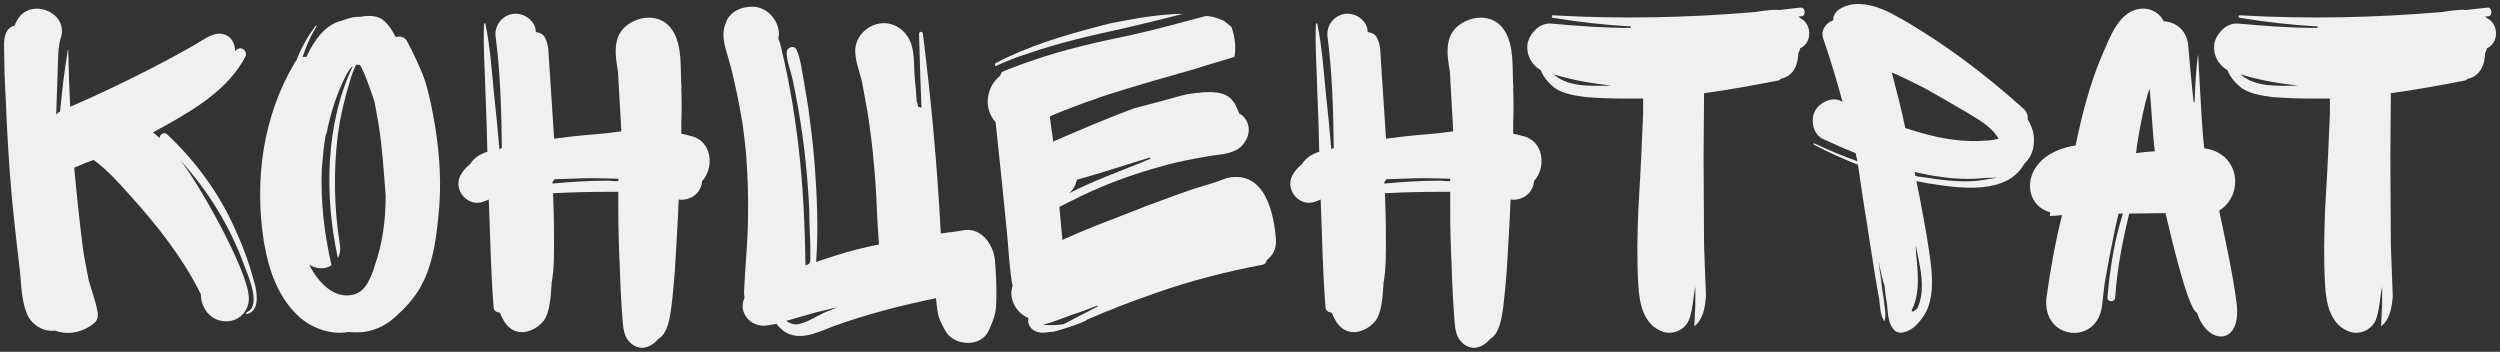
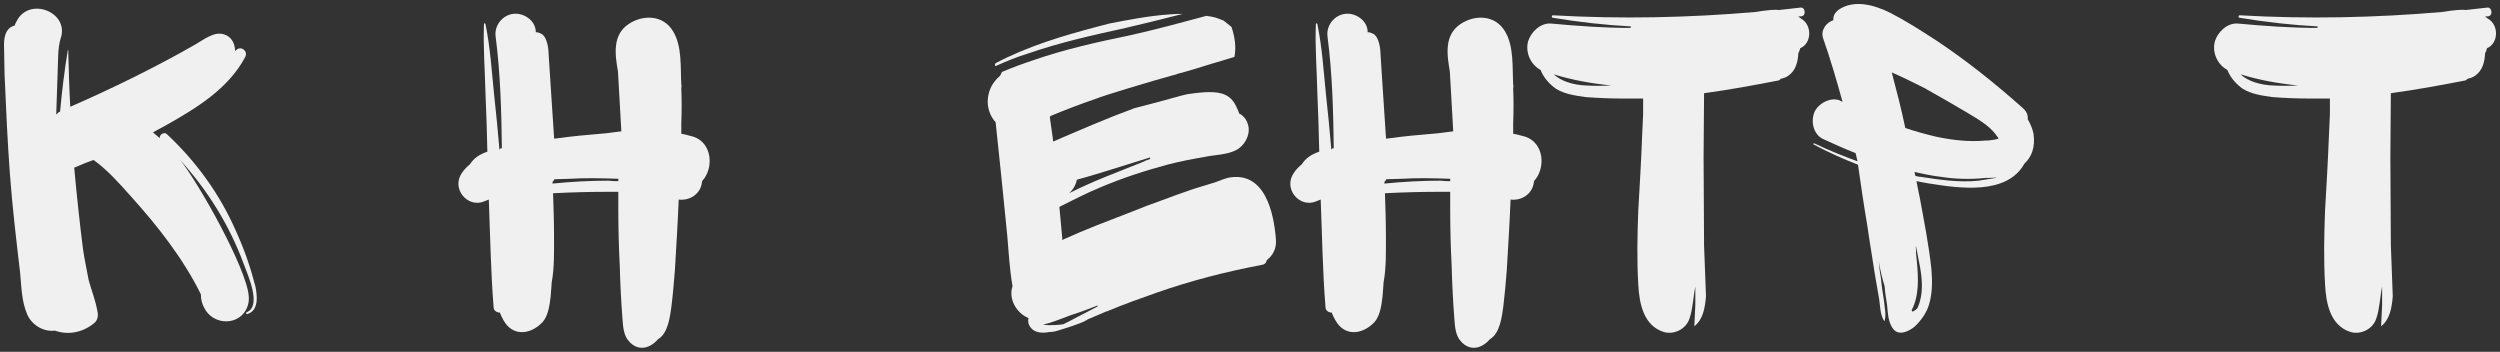
<svg xmlns="http://www.w3.org/2000/svg" viewBox="0 0 626.74 88.19" data-guides="{&quot;vertical&quot;:[],&quot;horizontal&quot;:[]}">
  <rect x="0" y="0" width="626.74" height="88.19" fill="#333333" stroke="none" />
  <defs />
  <path fill="#f0f0f0" stroke="none" fill-opacity="1" stroke-width="1" stroke-opacity="1" class="st0" id="tSvg7965498efe" title="Path 2" d="M61.868 78.261C65.748 76.691 61.988 68.682 61.139 66.262C57.499 56.453 52.169 47.844 45.14 40.084C49.75 45.774 61.738 67.102 62.348 74.141C62.718 77.411 60.408 80.56 56.659 80.56C54.359 80.56 52.169 79.221 51.2 77.171C50.599 76.081 50.359 74.991 50.359 73.781C45.87 64.692 39.451 56.573 32.781 49.184C29.872 45.914 26.962 42.634 23.452 40.094C22.842 40.334 22.242 40.574 21.512 40.824C20.422 41.304 19.453 41.674 18.603 42.034C19.213 48.704 19.933 55.483 20.782 62.272C21.152 64.932 21.752 67.602 22.242 70.271C22.852 72.571 23.942 75.241 24.422 78.031C24.662 79.001 24.542 80.21 23.692 80.94C20.782 83.36 17.143 84.09 13.753 82.88C10.963 83.25 8.054 81.55 6.844 78.881C5.384 75.491 5.384 71.851 5.024 68.212C4.054 59.972 3.084 51.733 2.474 43.484C1.864 35.245 1.504 27.006 1.144 18.646C1.144 16.467 1.024 14.287 1.024 12.107C0.904 9.927 1.144 7.018 3.684 6.408C3.804 5.928 4.054 5.558 4.294 5.078C7.564 -0.862 17.503 3.138 15.193 9.677C14.463 12.107 14.593 15.007 14.463 17.797C14.34 21.433 14.216 25.069 14.093 28.706C14.463 28.336 14.703 28.096 15.063 27.976C15.543 22.766 16.153 17.677 17.003 12.587C17.003 12.467 17.123 12.587 17.123 12.587C17.123 12.87 17.123 13.154 17.123 13.437C17.243 17.927 17.363 22.286 17.613 26.766C27.672 22.406 39.541 16.587 49 11.127C50.94 10.037 53.609 7.858 56.029 8.578C57.969 9.067 58.939 10.877 58.939 12.817C59.059 12.697 59.189 12.577 59.309 12.447C60.519 11.477 62.218 12.817 61.488 14.267C57.249 22.266 49.25 27.106 41.49 31.475C40.401 32.075 39.431 32.565 38.341 33.175C38.951 33.655 39.431 34.145 40.041 34.625C39.921 33.775 41.13 32.925 41.86 33.655C49.25 40.564 55.189 48.803 59.189 58.013C61.248 62.502 62.818 67.102 64.038 71.831C64.518 74.251 64.888 77.891 61.978 78.741C61.728 78.861 61.608 78.371 61.858 78.261C61.862 78.261 61.865 78.261 61.868 78.261Z" />
-   <path fill="#f0f0f0" stroke="none" fill-opacity="1" stroke-width="1" stroke-opacity="1" class="st0" id="tSvg12f06af4c13" title="Path 3" d="M104.194 73.901C102.864 75.721 101.404 77.411 99.705 78.871C97.405 81.17 94.615 82.75 91.225 83.23C89.896 83.35 88.566 83.35 87.226 83.23C83.226 83.96 78.747 82.5 75.477 79.841C69.778 74.991 67.358 67.722 66.148 60.572C63.718 45.064 65.898 29.055 74.027 15.487C74.147 15.487 74.147 15.367 74.267 15.247C75.477 12.097 77.057 9.187 79.117 6.528C79.237 6.288 79.477 6.408 79.357 6.648C78.627 7.858 77.897 9.077 77.417 10.287C76.807 11.617 76.327 12.957 75.837 14.287C76.207 14.167 76.567 14.287 76.807 14.287C78.867 9.797 81.776 6.048 85.656 5.198C87.226 4.588 88.806 4.108 90.386 4.228C92.085 3.858 94.135 3.858 95.595 4.708C97.175 5.678 98.385 7.738 99.235 9.317C100.205 8.947 101.415 9.197 102.025 10.287C103.724 13.557 105.414 16.957 106.624 20.466C107.714 24.106 108.444 27.866 109.054 31.495C110.264 39.005 110.744 46.514 109.904 54.153C109.294 60.822 108.204 68.212 104.194 73.901ZM91.596 19.127C91.225 18.276 90.866 17.307 90.386 16.467C90.266 16.347 90.016 16.227 89.906 16.227C89.702 16.227 89.499 16.227 89.296 16.227C88.566 17.557 88.086 19.137 87.726 20.346C86.386 24.706 85.296 29.195 84.696 33.795C83.596 42.764 83.726 52.093 85.176 61.062C85.416 62.392 85.296 63.612 84.696 64.702C81.306 48.944 81.546 31.135 88.446 16.587C87.716 17.077 87.236 18.047 86.746 18.887C84.446 23.376 82.866 28.336 81.896 33.305C81.776 33.545 81.776 33.675 81.656 33.785C81.166 36.575 80.927 39.364 80.687 42.144C80.317 50.383 81.296 58.633 83.106 66.502C82.746 66.742 82.256 66.982 81.776 67.112C80.317 67.482 78.627 67.112 77.417 66.262C77.497 66.262 77.537 66.302 77.537 66.382C79.477 70.381 83.716 75.351 88.926 73.771C90.386 73.291 91.475 72.201 92.195 70.861C92.925 69.531 93.535 68.202 93.895 66.742C95.955 61.052 96.685 54.993 96.685 49.053C96.205 42.994 95.835 36.815 94.865 30.875C94.495 29.055 94.255 27.236 93.895 25.546C93.165 23.366 92.445 21.186 91.596 19.127Z" />
  <path fill="#f0f0f0" stroke="none" fill-opacity="1" stroke-width="1" stroke-opacity="1" class="st0" id="tSvg1cf3468748" title="Path 4" d="M175.967 45.784C175.597 48.694 172.817 50.383 170.148 50.023C169.908 55.963 169.538 62.022 169.178 67.962C168.928 70.991 168.688 73.901 168.328 76.811C167.958 79.471 167.478 83.6 164.938 85.05C164.938 85.13 164.898 85.17 164.818 85.17C164.458 85.65 163.848 86.14 163.248 86.5C161.069 87.83 158.889 87.11 157.559 85.41C156.459 84.2 156.219 82.14 156.099 80.56C155.729 75.831 155.489 71.221 155.369 66.502C155.129 61.902 155.009 57.173 155.009 52.573C155.009 51.077 155.009 49.58 155.009 48.084C154.199 48.084 153.389 48.084 152.579 48.084C147.98 48.084 143.25 48.204 138.651 48.444C138.771 51.963 138.891 55.473 138.891 58.983C138.891 62.982 139.011 67.102 138.281 70.981C138.281 71.105 138.281 71.228 138.281 71.351C138.161 72.321 138.161 73.411 138.041 74.381C137.801 76.441 137.431 79.231 135.981 80.8C132.951 83.95 128.472 84.44 126.172 80.191C125.802 79.581 125.562 78.981 125.322 78.371C124.592 78.371 123.752 77.891 123.752 77.041C123.022 68.072 122.902 58.983 122.542 50.023C122.172 50.143 121.692 50.383 121.333 50.503C117.213 52.203 112.973 47.234 115.883 43.234C116.363 42.504 117.093 41.784 117.823 41.174C118.793 39.594 120.373 38.624 122.183 38.025C122.062 33.175 121.942 28.206 121.703 23.236C121.582 17.547 121.093 11.727 121.333 6.028C121.333 5.778 121.703 5.778 121.703 6.028C122.912 11.847 123.272 17.907 123.882 23.836C124.362 28.326 124.852 33.045 125.212 37.535C125.332 37.415 125.452 37.165 125.582 37.165C125.662 37.165 125.742 37.165 125.822 37.165C125.702 27.836 125.452 18.387 124.252 9.167C123.882 6.378 125.952 3.838 128.612 3.478C131.162 3.108 134.191 5.048 134.311 7.838C134.311 7.918 134.311 7.998 134.311 8.078C134.791 8.078 135.151 8.197 135.641 8.447C136.851 8.928 137.341 11.237 137.461 12.327C137.581 14.267 137.701 16.207 137.831 18.147C138.201 23.726 138.561 29.296 138.921 34.745C139.001 34.745 139.081 34.745 139.161 34.745C143.4 34.135 147.64 33.775 151.89 33.415C153.219 33.295 154.439 33.045 155.769 32.925C155.529 27.956 155.159 22.866 154.919 17.907C154.189 13.667 153.459 8.818 157.589 6.028C161.219 3.598 166.308 3.728 168.738 7.848C171.038 11.597 170.558 16.937 170.798 21.176C170.918 21.546 170.798 21.906 170.798 22.266C170.918 25.056 170.918 27.956 170.798 30.875C170.798 31.762 170.798 32.648 170.798 33.535C171.768 33.655 172.738 34.025 173.827 34.265C178.557 35.835 179.037 42.144 176.007 45.414C176.007 45.537 176.007 45.66 175.967 45.784ZM139.001 44.934C138.881 45.174 138.761 45.414 138.521 45.544C138.521 45.704 138.521 45.864 138.521 46.024C143.25 45.544 147.97 45.294 152.579 45.294C153.429 45.414 154.279 45.414 155.009 45.414C155.009 45.214 155.009 45.014 155.009 44.814C151.01 44.694 147.01 44.564 143.01 44.814C141.681 44.814 140.351 44.934 139.001 44.934Z" />
-   <path fill="#f0f0f0" stroke="none" fill-opacity="1" stroke-width="1" stroke-opacity="1" class="st0" id="tSvg18ed8181f1c" title="Path 5" d="M247.86 82.87C245.92 87.23 239.011 86.75 236.951 82.87C236.221 81.41 235.381 80.081 235.131 78.511C234.891 77.301 234.761 75.961 234.651 74.751C225.922 76.571 217.323 78.751 208.964 81.78C205.084 83.24 200.605 85.66 196.595 83.11C195.865 82.5 195.135 81.9 194.655 81.17C193.925 81.29 193.196 81.41 192.596 81.54C188.466 82.39 184.836 78.511 186.656 74.631C186.536 74.021 186.536 73.541 186.536 72.931C186.786 67.242 187.386 61.542 187.506 55.723C187.626 50.033 187.506 44.334 187.026 38.515C186.786 35.725 186.416 33.065 186.176 31.125C185.696 28.336 185.206 25.546 184.596 22.766C183.996 19.976 183.387 17.187 182.536 14.407C181.567 11.017 180.597 8.348 182.297 4.958C183.387 2.778 185.806 1.808 188.116 1.688C192.356 1.328 195.995 5.688 195.145 9.687C195.385 10.417 195.635 11.027 195.755 11.627C200.605 31.745 201.695 49.923 201.935 66.522C203.264 66.162 203.144 65.672 203.144 64.342C203.144 63.332 203.144 62.322 203.144 61.312C203.024 59.252 203.024 57.193 202.905 55.133C202.905 52.473 202.785 49.923 202.545 47.254C201.935 38.045 200.605 28.835 198.665 19.746C198.175 17.567 197.205 15.257 197.205 13.077C197.325 11.867 199.025 11.257 199.625 12.347C200.715 14.647 200.955 17.437 201.445 19.856C201.805 22.276 202.295 24.706 202.655 27.126C203.264 31.735 203.864 36.465 204.234 41.184C204.834 49.303 205.204 57.423 204.594 65.662C207.864 64.572 211.144 63.482 214.413 62.632C216.353 62.152 218.293 61.662 220.353 61.302C220.233 59.483 220.113 57.663 219.993 55.853C219.753 51.243 219.623 46.514 219.143 41.794C218.773 37.185 218.173 32.455 217.443 27.856C216.963 25.436 216.593 23.006 216.113 20.586C215.503 17.927 214.533 15.737 214.413 13.077C214.173 9.077 217.803 5.808 221.563 5.808C224.832 5.808 227.502 8.107 228.472 11.137C229.322 13.807 229.082 16.837 229.322 19.626C229.562 21.566 229.692 23.506 229.802 25.446C229.922 25.566 230.042 25.806 230.042 26.046C230.042 26.286 230.162 26.536 230.162 26.776C230.402 26.776 230.772 26.896 231.012 27.016C230.772 20.836 230.532 14.657 230.402 8.477C230.402 7.748 231.372 7.868 231.372 8.477C233.431 25.076 235.001 41.804 235.851 58.523C236.221 58.523 236.581 58.403 236.821 58.403C236.941 58.403 237.191 58.403 237.551 58.283C239.011 58.163 240.461 57.913 241.911 57.673C246.28 57.193 249.06 61.552 249.42 65.182C249.66 67.842 249.79 70.631 249.79 73.301C249.79 74.631 249.79 75.961 249.67 77.301C249.43 79.361 248.7 81.06 247.86 82.87ZM199.995 81.29C202.295 80.92 204.484 79.35 206.664 78.381C207.754 77.901 208.844 77.531 209.814 77.051C208.124 77.421 206.424 77.901 204.724 78.261C202.175 78.991 199.635 79.721 197.085 80.44C197.935 81.05 198.905 81.41 199.995 81.29Z" />
  <path fill="#f0f0f0" stroke="none" fill-opacity="1" stroke-width="1" stroke-opacity="1" class="st0" id="tSvg113179f4738" title="Path 6" d="M316.373 66.392C307.404 68.092 298.435 70.391 289.826 73.421C285.706 74.881 281.587 76.331 277.587 78.031C277.547 78.031 277.507 78.031 277.467 78.031C277.227 78.151 276.857 78.271 276.617 78.391C275.287 79.001 273.958 79.481 272.618 80.091C272.578 80.13 272.538 80.171 272.498 80.21C271.038 81.18 264.139 83.24 264.259 83.12C264.259 83.12 263.529 83.24 263.049 83.24C261.109 83.61 258.929 83.48 257.959 81.42C257.719 80.82 257.719 80.33 257.839 79.731C254.809 78.521 252.75 74.881 253.839 71.731C253.11 67.612 252.87 63.252 252.51 59.002C252.03 54.153 251.54 49.303 251.05 44.464C250.566 39.858 250.083 35.252 249.6 30.645C248.14 29.066 247.41 26.766 247.66 24.706C247.9 22.286 248.99 20.466 250.69 19.017C250.81 18.776 251.05 18.407 251.17 18.047C253.72 16.957 256.379 15.987 258.929 15.137C266.928 12.347 275.167 10.527 283.407 8.828C289.826 7.378 296.135 5.678 302.435 3.978C303.285 4.098 304.135 4.218 304.854 4.458C305.575 4.698 306.184 4.938 306.794 5.188C307.404 5.668 308.124 6.278 308.734 6.758C309.584 9.307 309.944 11.847 309.464 14.267C307.524 14.877 305.464 15.477 303.405 16.087C300.745 16.937 297.955 17.787 295.166 18.517C294.925 18.637 294.685 18.756 294.435 18.756C288.256 20.446 276.257 24.086 274.928 24.696C271.048 26.026 267.168 27.486 263.419 29.055C263.299 29.175 263.179 29.305 263.179 29.305C263.299 30.515 264.019 34.875 264.019 35.485C270.808 32.575 277.477 29.665 284.377 27.126C288.256 26.156 292.256 25.066 296.135 23.976C296.615 23.856 297.225 23.736 297.705 23.606C299.165 23.366 300.495 23.236 301.945 23.126C304.974 23.006 307.884 23.126 309.574 26.036C309.814 26.406 309.944 26.766 310.054 27.006C310.294 27.486 310.534 27.976 310.664 28.465C310.744 28.546 310.824 28.585 310.904 28.585C311.994 29.195 312.724 30.405 312.964 31.615C313.444 33.915 311.994 36.585 309.814 37.675C307.264 38.885 304.604 38.764 301.815 39.374C298.905 39.854 295.875 40.464 292.966 41.194C287.146 42.764 281.457 44.584 275.757 47.014C272.248 48.464 268.978 50.163 265.578 51.863C265.818 54.533 266.058 57.073 266.308 59.742C266.308 59.903 266.308 60.062 266.308 60.222C266.428 60.102 266.548 60.102 266.678 59.982C269.338 58.773 272.008 57.683 274.678 56.593C278.067 55.263 281.467 53.933 284.976 52.593C286.796 51.863 288.616 51.133 290.426 50.533C293.336 49.444 296.245 48.354 299.155 47.384C300.725 46.904 302.305 46.414 303.885 45.934C305.214 45.564 306.424 44.964 307.764 44.594C317.093 42.654 319.393 53.323 319.883 60.232C320.003 62.412 319.033 64.112 317.583 65.202C317.463 65.812 317.103 66.292 316.373 66.392ZM275.287 6.638C276.257 6.398 277.107 6.158 278.077 5.908C283.047 4.938 288.016 3.968 293.226 3.608C294.316 3.488 295.406 3.488 296.495 3.488C291.766 4.698 286.926 5.908 282.197 6.998C273.958 8.818 265.708 10.637 257.719 13.417C254.929 14.267 252.27 15.357 249.6 16.567C249.35 16.447 249.35 16.087 249.6 15.837C257.599 11.597 266.558 8.928 275.287 6.638ZM266.448 81.29C266.568 81.29 266.688 81.29 266.808 81.17C267.778 80.69 268.748 80.201 269.598 79.721C271.538 78.751 273.358 77.781 275.177 76.811C275.177 76.731 275.177 76.651 275.177 76.571C272.998 77.421 270.818 78.271 268.508 78.991C266.208 79.841 263.909 80.81 261.479 81.41C263.299 81.66 266.078 81.41 266.448 81.29ZM288.256 39.484C284.507 40.694 280.747 41.784 276.987 42.994C274.558 43.724 272.258 44.454 269.958 45.054C269.718 46.384 268.988 47.594 268.018 48.444C273.958 45.414 280.257 43.114 286.316 40.684C287.046 40.324 287.646 40.084 288.376 39.834C288.336 39.714 288.296 39.594 288.256 39.484Z" />
  <path fill="#f0f0f0" stroke="none" fill-opacity="1" stroke-width="1" stroke-opacity="1" class="st0" id="tSvg999c382f9c" title="Path 7" d="M384.517 45.784C384.147 48.694 381.367 50.383 378.697 50.023C378.457 55.963 378.087 62.022 377.727 67.962C377.477 70.991 377.237 73.901 376.877 76.811C376.507 79.471 376.027 83.6 373.488 85.05C373.488 85.13 373.448 85.17 373.368 85.17C373.008 85.65 372.398 86.14 371.798 86.5C369.618 87.83 367.438 87.11 366.108 85.41C365.009 84.2 364.769 82.14 364.649 80.56C364.279 75.831 364.039 71.221 363.919 66.502C363.679 61.902 363.559 57.173 363.559 52.573C363.559 51.077 363.559 49.58 363.559 48.084C362.749 48.084 361.939 48.084 361.129 48.084C356.529 48.084 351.8 48.204 347.2 48.444C347.32 51.963 347.44 55.473 347.44 58.983C347.44 62.982 347.56 67.102 346.83 70.981C346.83 71.105 346.83 71.228 346.83 71.351C346.71 72.321 346.71 73.411 346.59 74.381C346.35 76.441 345.981 79.231 344.531 80.8C341.501 83.95 337.021 84.44 334.722 80.191C334.352 79.581 334.112 78.981 333.872 78.371C333.142 78.371 332.302 77.891 332.302 77.041C331.572 68.072 331.452 58.983 331.092 50.023C330.722 50.143 330.242 50.383 329.882 50.503C325.762 52.203 321.523 47.234 324.433 43.234C324.913 42.504 325.642 41.784 326.372 41.174C327.342 39.594 328.922 38.624 330.732 38.025C330.612 33.175 330.492 28.206 330.252 23.236C330.132 17.547 329.642 11.727 329.882 6.028C329.882 5.778 330.252 5.778 330.252 6.028C331.462 11.847 331.822 17.907 332.432 23.836C332.912 28.326 333.402 33.045 333.762 37.535C333.882 37.415 334.002 37.165 334.132 37.165C334.212 37.165 334.292 37.165 334.372 37.165C334.252 27.836 334.002 18.387 332.802 9.167C332.432 6.378 334.502 3.838 337.161 3.478C339.711 3.108 342.741 5.048 342.861 7.838C342.861 7.918 342.861 7.998 342.861 8.078C343.341 8.078 343.701 8.197 344.191 8.447C345.401 8.928 345.89 11.237 346.01 12.327C346.13 14.267 346.25 16.207 346.38 18.147C346.75 23.726 347.11 29.296 347.47 34.745C347.55 34.745 347.63 34.745 347.71 34.745C351.95 34.135 356.19 33.775 360.439 33.415C361.769 33.295 362.989 33.045 364.319 32.925C364.079 27.956 363.709 22.866 363.469 17.907C362.739 13.667 362.009 8.818 366.139 6.028C369.768 3.598 374.858 3.728 377.287 7.848C379.587 11.597 379.107 16.937 379.347 21.176C379.467 21.546 379.347 21.906 379.347 22.266C379.467 25.056 379.467 27.956 379.347 30.875C379.347 31.762 379.347 32.648 379.347 33.535C380.317 33.655 381.287 34.025 382.377 34.265C387.106 35.835 387.586 42.144 384.557 45.414C384.557 45.537 384.557 45.66 384.557 45.784C384.543 45.784 384.53 45.784 384.517 45.784ZM347.55 44.934C347.43 45.174 347.31 45.414 347.07 45.544C347.07 45.704 347.07 45.864 347.07 46.024C351.8 45.544 356.519 45.294 361.129 45.294C361.979 45.414 362.829 45.414 363.559 45.414C363.559 45.214 363.559 45.014 363.559 44.814C359.559 44.694 355.56 44.564 351.56 44.814C350.23 44.814 348.9 44.934 347.55 44.934Z" />
  <path fill="#f0f0f0" stroke="none" fill-opacity="1" stroke-width="1" stroke-opacity="1" class="st0" id="tSvga9e57aa2f7" title="Path 8" d="M450.84 13.307C450.72 15.487 450.23 17.677 448.29 19.006C447.81 19.366 447.08 19.616 446.471 19.736C446.231 19.976 445.981 20.216 445.621 20.216C439.441 21.426 433.382 22.516 427.202 23.366C427.202 28.695 427.082 34.035 427.082 39.364C427.082 46.764 427.202 54.153 427.202 61.542C427.322 65.782 427.572 70.031 427.683 74.271C427.442 77.181 426.952 80.091 424.773 81.78C424.773 81.7 424.773 81.62 424.773 81.54C424.893 79.841 424.893 78.151 425.013 76.451C425.013 74.918 425.013 73.385 425.013 71.851C424.533 74.031 424.403 77.431 423.553 79.85C422.703 82.51 419.673 83.97 417.134 83.24C412.044 81.67 410.954 76.091 410.714 71.361C410.344 65.182 410.474 58.883 410.714 52.693C411.074 46.514 411.444 40.214 411.684 33.915C411.764 32.139 411.844 30.362 411.924 28.585C411.924 27.292 411.924 25.999 411.924 24.706C410.348 24.706 408.771 24.706 407.195 24.706C403.925 24.706 400.655 24.586 397.495 24.336C394.956 23.976 392.286 23.606 390.106 22.276C388.536 21.186 386.957 19.486 386.226 17.547C383.807 16.217 382.347 13.307 383.077 10.397C383.807 7.978 386.226 5.668 388.886 5.908C395.556 6.518 402.095 6.998 408.764 6.998C408.764 6.878 408.884 6.758 408.884 6.628C402.345 6.268 395.796 5.538 389.256 4.448C388.886 4.448 389.016 3.718 389.376 3.838C406.344 4.808 423.303 4.448 440.151 2.998C441.491 2.748 442.701 2.628 443.911 2.508C444.521 2.508 445.241 2.388 445.971 2.508C447.791 2.268 449.61 2.148 451.43 1.898C452.52 1.778 452.89 3.838 451.67 4.088C451.43 4.088 451.06 4.088 450.82 4.208C451.06 4.328 451.3 4.448 451.55 4.688C454.34 6.268 454.22 10.867 451.31 12.087C451.19 12.567 451.07 12.937 450.84 13.307ZM403.935 21.426C399.085 20.946 394.236 20.096 389.516 18.637C391.456 20.456 394.606 21.296 397.515 21.426C399.575 21.546 401.755 21.546 403.935 21.426Z" />
  <path fill="#f0f0f0" stroke="none" fill-opacity="1" stroke-width="1" stroke-opacity="1" class="st0" id="tSvg4ef5a3f07d" title="Path 9" d="M483.717 46.024C482.627 45.784 481.537 45.664 480.447 45.414C480.687 46.874 481.057 48.324 481.297 49.654C482.387 55.593 483.597 61.652 484.207 67.592C484.447 70.501 484.447 73.531 483.607 76.321C482.997 78.381 481.667 80.32 479.967 81.9C478.637 82.99 476.088 84.32 474.638 82.5C473.308 80.81 473.308 78.501 473.068 76.321C472.818 74.861 472.578 73.291 472.458 71.711C471.848 69.772 471.368 67.712 470.998 65.532C471.118 66.862 471.238 68.082 471.478 69.281C471.718 71.461 471.968 73.521 472.328 75.581C472.448 77.161 472.938 78.971 472.448 80.43C472.448 80.51 472.408 80.51 472.328 80.43C471.358 78.971 471.358 76.791 471.118 75.101C470.748 72.921 470.388 70.861 470.028 68.802C469.418 64.682 468.688 60.562 468.089 56.323C467.239 51.353 466.509 46.264 465.789 41.294C462.029 39.834 458.279 38.145 454.64 36.205C454.52 36.085 454.64 35.835 454.88 35.955C458.399 37.655 462.029 39.105 465.669 40.444C465.549 39.714 465.309 39.114 465.189 38.385C462.399 37.295 459.739 36.085 457.07 34.865C454.41 33.655 453.8 29.895 455.13 27.596C456.22 25.776 459.009 24.316 461.189 25.166C461.439 25.286 461.679 25.416 461.919 25.536C460.459 20.206 458.889 14.877 457.07 9.657C456.34 7.598 457.8 5.658 459.619 5.058C459.499 3.968 460.099 3.118 460.829 2.508C464.829 -0.282 470.038 1.298 473.918 3.238C477.918 5.298 481.677 7.718 485.427 10.147C493.056 15.237 500.215 20.936 507.125 27.106C508.094 27.956 508.454 28.925 508.334 29.895C509.065 31.105 509.544 32.325 509.794 33.535C510.274 36.925 509.314 39.355 507.495 41.044C503.135 48.923 491.256 47.224 483.747 46.014C483.737 46.017 483.727 46.02 483.717 46.024ZM482.377 22.036C479.717 20.706 477.048 19.366 474.258 18.157C475.468 22.756 476.678 27.366 477.647 32.085C480.197 32.935 482.737 33.665 485.407 34.275C489.406 35.125 493.526 35.605 497.646 35.245C498.495 35.245 499.345 35.125 500.065 35.005C500.435 34.885 500.675 34.885 501.035 34.765C500.915 34.525 500.785 34.285 500.545 34.035C498.846 31.485 495.696 29.795 492.916 28.096C489.406 26.036 485.887 23.976 482.377 22.036ZM479.227 77.781C479.347 77.901 479.347 78.021 479.467 78.141C479.957 77.901 480.317 77.661 480.677 77.291C482.377 73.541 481.887 69.412 481.047 65.412C480.927 64.682 480.437 62.382 480.317 61.662C480.197 61.782 480.437 63.232 480.317 63.232C480.437 64.082 480.437 64.802 480.557 65.652C480.927 69.651 481.167 74.141 479.227 77.781ZM479.957 43.124C480.077 43.484 480.077 43.854 480.197 44.094C480.677 44.214 481.047 44.334 481.527 44.334C486.257 45.064 491.226 45.794 495.946 45.304C496.676 45.184 499.825 44.694 500.545 44.574C500.545 44.454 498.005 44.694 498.005 44.574C493.876 45.064 489.646 44.824 486.617 44.334C484.427 44.094 482.247 43.604 479.957 43.124Z" />
-   <path fill="#f0f0f0" stroke="none" fill-opacity="1" stroke-width="1" stroke-opacity="1" class="st0" id="tSvg18f15237bfa" title="Path 10" d="M542.881 53.423C539.851 53.463 536.822 53.503 533.792 53.543C532.092 60.452 530.762 67.362 530.272 74.511C530.272 75.851 528.213 75.851 528.333 74.511C528.942 67.482 530.032 60.332 532.212 53.543C531.849 53.543 531.486 53.543 531.122 53.543C529.672 59.233 527.613 71.121 527.613 71.121C527.409 72.858 527.206 74.594 527.003 76.331C526.033 86.87 511.614 85.3 513.074 74.391C514.044 67.482 515.254 60.692 516.954 53.913C515.854 54.033 514.764 54.153 513.804 54.153C513.924 53.913 514.044 53.543 513.924 53.183C506.415 51.243 506.415 38.645 520.343 36.465C521.923 28.826 523.863 21.196 526.893 14.047C528.952 9.437 531.252 2.288 537.192 2.168C539.251 2.048 541.561 3.378 542.411 5.318C545.801 5.558 548.351 7.868 548.591 11.617C548.961 16.227 549.441 20.956 549.92 25.556C550 25.636 550.084 25.676 550.17 25.676C550.29 21.676 550.53 17.677 551.02 13.797C551.14 12.587 551.75 30.155 552.59 37.185C561.439 38.275 562.769 48.704 556.34 52.823C557.8 59.733 559.86 69.062 560.709 76.091C562.039 86.63 553.44 86.75 550.77 78.391C548.471 77.661 543.861 57.553 542.881 53.423ZM540.221 37.915C539.731 35.005 539.251 25.186 538.881 22.156C537.672 25.546 536.092 33.425 535.492 38.395C537.062 38.155 538.641 38.025 540.221 37.915Z" />
  <path fill="#f0f0f0" stroke="none" fill-opacity="1" stroke-width="1" stroke-opacity="1" class="st0" id="tSvg126e8fbf62f" title="Path 11" d="M623.013 13.307C622.893 15.487 622.403 17.677 620.463 19.006C619.984 19.366 619.254 19.616 618.644 19.736C618.404 19.976 618.154 20.216 617.794 20.216C611.614 21.426 605.555 22.516 599.376 23.366C599.376 28.695 599.256 34.035 599.256 39.364C599.256 46.764 599.376 54.153 599.376 61.542C599.496 65.782 599.745 70.031 599.856 74.271C599.616 77.181 599.126 80.091 596.946 81.78C596.946 81.7 596.946 81.62 596.946 81.54C597.066 79.841 597.066 78.151 597.186 76.451C597.186 74.918 597.186 73.385 597.186 71.851C596.706 74.031 596.576 77.431 595.726 79.85C594.876 82.51 591.846 83.97 589.307 83.24C584.217 81.67 583.127 76.091 582.887 71.361C582.517 65.182 582.647 58.883 582.887 52.693C583.247 46.514 583.617 40.214 583.857 33.915C583.937 32.139 584.017 30.362 584.097 28.585C584.097 27.292 584.097 25.999 584.097 24.706C582.521 24.706 580.944 24.706 579.367 24.706C576.098 24.706 572.828 24.586 569.668 24.336C567.129 23.976 564.459 23.606 562.279 22.276C560.709 21.186 559.13 19.486 558.4 17.547C555.98 16.217 554.52 13.307 555.25 10.397C555.98 7.978 558.4 5.668 561.059 5.908C567.729 6.518 574.268 6.998 580.937 6.998C580.937 6.878 581.057 6.758 581.057 6.628C574.518 6.268 567.969 5.538 561.429 4.448C561.059 4.448 561.189 3.718 561.549 3.838C578.518 4.808 595.476 4.448 612.324 2.998C613.664 2.748 614.874 2.628 616.084 2.508C616.694 2.508 617.414 2.388 618.144 2.508C619.964 2.268 621.783 2.148 623.603 1.898C624.693 1.778 625.063 3.838 623.843 4.088C623.603 4.088 623.233 4.088 622.993 4.208C623.233 4.328 623.473 4.448 623.723 4.688C626.513 6.268 626.393 10.867 623.483 12.087C623.363 12.567 623.243 12.937 623.003 13.297C623.007 13.3 623.01 13.304 623.013 13.307ZM576.118 21.426C571.268 20.946 566.419 20.096 561.699 18.637C563.639 20.456 566.789 21.296 569.698 21.426C571.758 21.546 573.938 21.546 576.118 21.426Z" />
</svg>